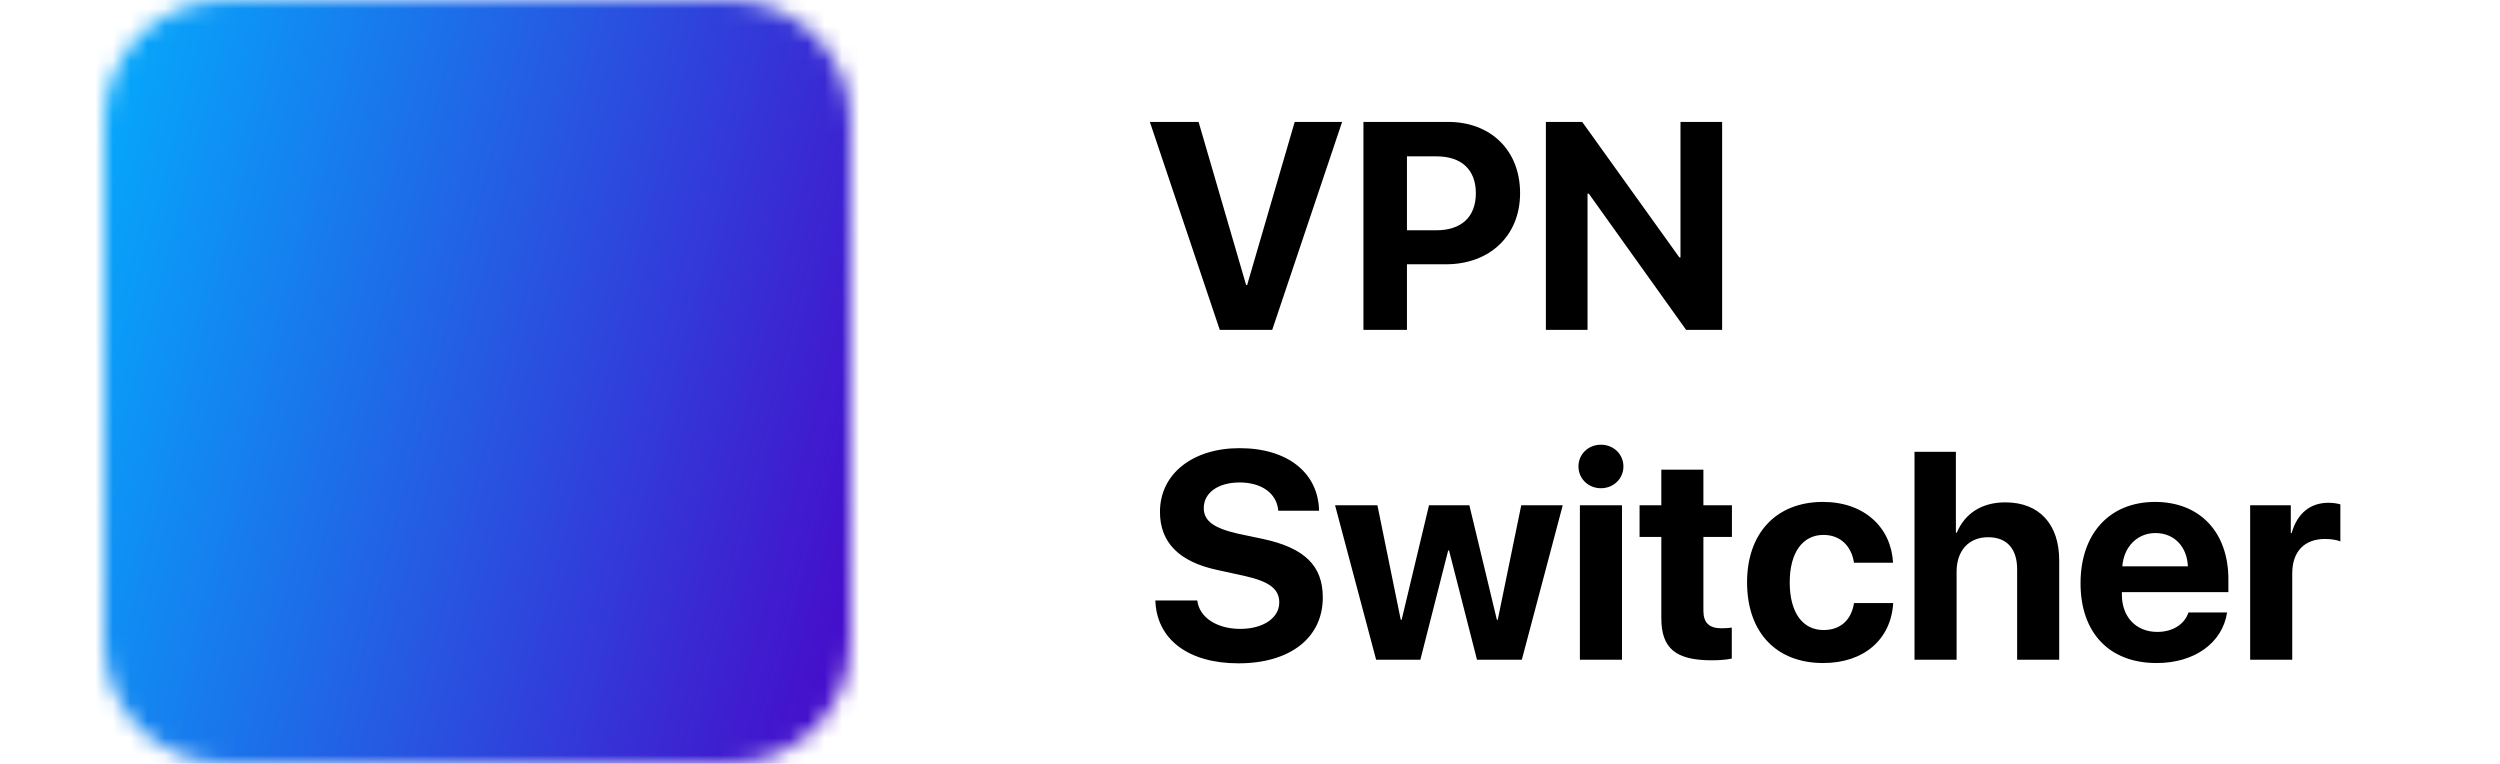
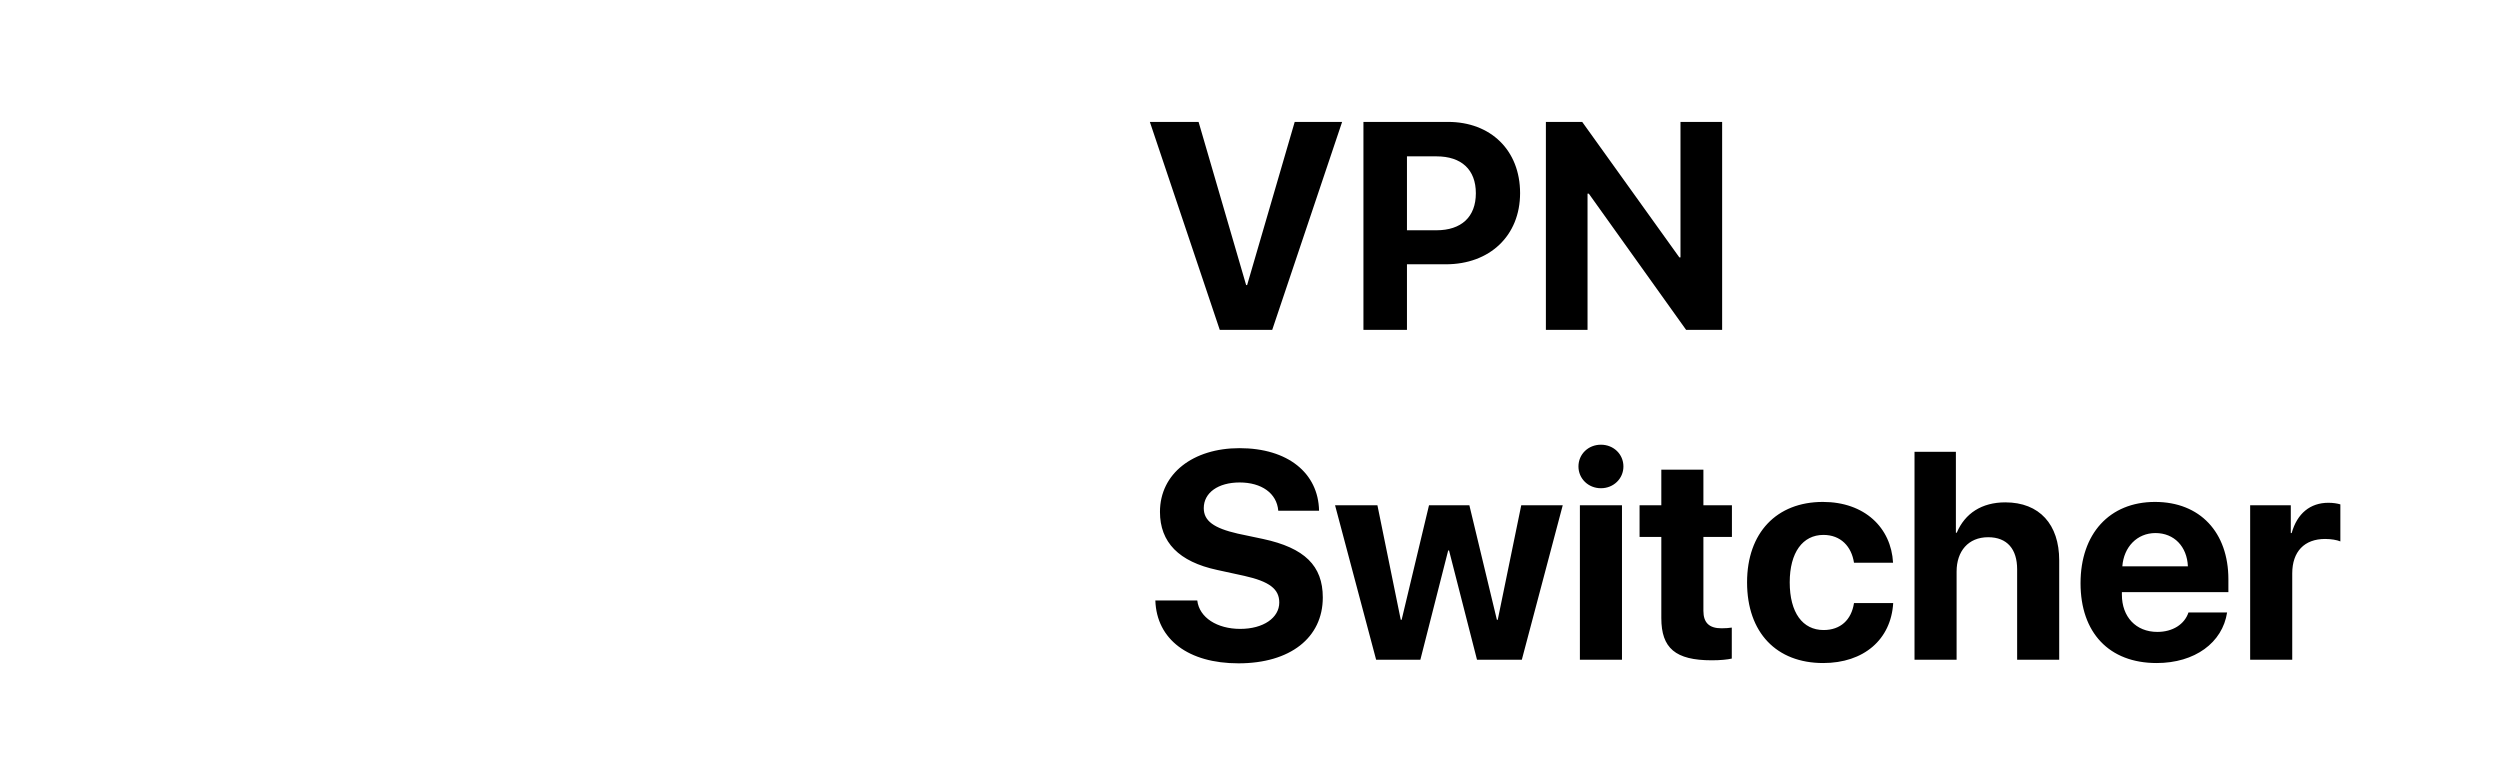
<svg xmlns="http://www.w3.org/2000/svg" width="144" height="44" viewBox="0 0 144 44" fill="none">
  <mask id="mask0_1922_1698" style="mask-type:luminance" maskUnits="userSpaceOnUse" x="6" y="0" width="43" height="44">
-     <path d="M42 0H13C9.134 0 6 3.134 6 7V37C6 40.866 9.134 44 13 44H42C45.866 44 49 40.866 49 37V7C49 3.134 45.866 0 42 0Z" fill="white" />
-   </mask>
+     </mask>
  <g mask="url(#mask0_1922_1698)">
    <path d="M42 0H13C9.134 0 6 3.134 6 7V37C6 40.866 9.134 44 13 44H42C45.866 44 49 40.866 49 37V7C49 3.134 45.866 0 42 0Z" fill="white" />
    <mask id="mask1_1922_1698" style="mask-type:luminance" maskUnits="userSpaceOnUse" x="4" y="-2" width="47" height="48">
      <path d="M51 -1.5H4V45.5H51V-1.5Z" fill="white" />
    </mask>
    <g mask="url(#mask1_1922_1698)">
      <mask id="mask2_1922_1698" style="mask-type:luminance" maskUnits="userSpaceOnUse" x="4" y="-2" width="47" height="48">
-         <path d="M51 -1.5H4V45.5H51V-1.5Z" fill="white" />
-       </mask>
+         </mask>
      <g mask="url(#mask2_1922_1698)">
        <path d="M51 -1.5H4V45.5H51V-1.5Z" fill="url(#paint0_linear_1922_1698)" />
        <g filter="url(#filter0_d_1922_1698)">
-           <path d="M15.871 9.017L27.5 6.433L39.129 9.017C39.443 9.087 39.724 9.262 39.925 9.513C40.127 9.764 40.237 10.076 40.237 10.398V24.532C40.237 25.93 39.892 27.306 39.232 28.538C38.572 29.771 37.618 30.821 36.455 31.596L27.5 37.567L18.545 31.596C17.382 30.821 16.428 29.771 15.768 28.539C15.109 27.307 14.764 25.931 14.763 24.533V10.398C14.763 10.076 14.873 9.764 15.075 9.513C15.276 9.262 15.557 9.087 15.871 9.017ZM28.915 19.17V12.094L21.839 22H26.085V29.076L33.161 19.17H28.915Z" fill="white" />
+           <path d="M15.871 9.017L27.5 6.433L39.129 9.017C39.443 9.087 39.724 9.262 39.925 9.513C40.127 9.764 40.237 10.076 40.237 10.398V24.532C38.572 29.771 37.618 30.821 36.455 31.596L27.5 37.567L18.545 31.596C17.382 30.821 16.428 29.771 15.768 28.539C15.109 27.307 14.764 25.931 14.763 24.533V10.398C14.763 10.076 14.873 9.764 15.075 9.513C15.276 9.262 15.557 9.087 15.871 9.017ZM28.915 19.17V12.094L21.839 22H26.085V29.076L33.161 19.17H28.915Z" fill="white" />
        </g>
      </g>
    </g>
  </g>
  <path d="M73.28 19H70.258L66.232 7.022H69.038L71.777 16.419H71.835L74.575 7.022H77.306L73.28 19ZM78.534 7.022H83.407C85.864 7.022 87.557 8.657 87.557 11.123C87.557 13.58 85.806 15.223 83.282 15.223H81.041V19H78.534V7.022ZM81.041 9.006V13.264H82.734C84.17 13.264 85.009 12.501 85.009 11.131C85.009 9.77 84.179 9.006 82.743 9.006H81.041ZM91.442 19H89.043V7.022H91.135L96.73 14.825H96.796V7.022H99.195V19H97.12L91.517 11.156H91.442V19ZM66.548 34.588H68.963C69.08 35.576 70.109 36.224 71.437 36.224C72.773 36.224 73.686 35.584 73.686 34.705C73.686 33.924 73.114 33.493 71.669 33.169L70.109 32.829C67.901 32.355 66.814 31.235 66.814 29.483C66.814 27.275 68.723 25.814 71.395 25.814C74.185 25.814 75.936 27.25 75.978 29.417H73.628C73.545 28.404 72.657 27.79 71.404 27.79C70.167 27.79 69.337 28.379 69.337 29.268C69.337 30.006 69.918 30.421 71.296 30.737L72.749 31.044C75.147 31.559 76.193 32.588 76.193 34.414C76.193 36.738 74.309 38.208 71.337 38.208C68.457 38.208 66.623 36.838 66.548 34.588ZM90.014 29.102L87.657 38H85.075L83.465 31.708H83.415L81.813 38H79.265L76.899 29.102H79.339L80.684 35.701H80.734L82.311 29.102H84.635L86.221 35.701H86.27L87.624 29.102H90.014ZM91.002 38V29.102H93.426V38H91.002ZM92.214 28.122C91.483 28.122 90.919 27.566 90.919 26.869C90.919 26.163 91.483 25.615 92.214 25.615C92.944 25.615 93.509 26.163 93.509 26.869C93.509 27.566 92.944 28.122 92.214 28.122ZM95.692 27.051H98.116V29.102H99.759V30.928H98.116V35.186C98.116 35.867 98.448 36.19 99.162 36.19C99.377 36.19 99.602 36.174 99.751 36.149V37.934C99.502 37.992 99.087 38.033 98.597 38.033C96.505 38.033 95.692 37.336 95.692 35.601V30.928H94.439V29.102H95.692V27.051ZM109.04 32.414H106.79C106.649 31.476 106.026 30.811 105.03 30.811C103.835 30.811 103.088 31.824 103.088 33.542C103.088 35.294 103.835 36.29 105.039 36.29C106.01 36.29 106.641 35.709 106.79 34.738H109.048C108.923 36.838 107.354 38.191 105.014 38.191C102.333 38.191 100.631 36.448 100.631 33.542C100.631 30.687 102.333 28.911 104.997 28.911C107.404 28.911 108.932 30.396 109.04 32.414ZM110.276 38V26.022H112.659V30.687H112.708C113.182 29.566 114.153 28.936 115.506 28.936C117.481 28.936 118.61 30.214 118.61 32.273V38H116.187V32.787C116.187 31.642 115.622 30.944 114.518 30.944C113.373 30.944 112.7 31.75 112.7 32.92V38H110.276ZM124.155 30.704C123.093 30.704 122.329 31.509 122.246 32.621H126.023C125.973 31.484 125.234 30.704 124.155 30.704ZM126.056 35.277H128.281C128.015 37.02 126.421 38.191 124.222 38.191C121.482 38.191 119.839 36.44 119.839 33.592C119.839 30.753 121.499 28.911 124.13 28.911C126.72 28.911 128.355 30.662 128.355 33.368V34.107H122.221V34.256C122.221 35.526 123.026 36.398 124.263 36.398C125.151 36.398 125.832 35.958 126.056 35.277ZM129.609 38V29.102H131.95V30.704H132C132.315 29.575 133.07 28.96 134.116 28.96C134.398 28.96 134.639 29.002 134.805 29.052V31.185C134.606 31.102 134.274 31.044 133.925 31.044C132.73 31.044 132.033 31.774 132.033 33.028V38H129.609Z" fill="black" />
  <defs>
    <filter id="filter0_d_1922_1698" x="-125.237" y="-93.567" width="305.474" height="311.134" filterUnits="userSpaceOnUse" color-interpolation-filters="sRGB">
      <feFlood flood-opacity="0" result="BackgroundImageFix" />
      <feColorMatrix in="SourceAlpha" type="matrix" values="0 0 0 0 0 0 0 0 0 0 0 0 0 0 0 0 0 0 127 0" result="hardAlpha" />
      <feOffset dy="40" />
      <feGaussianBlur stdDeviation="70" />
      <feComposite in2="hardAlpha" operator="out" />
      <feColorMatrix type="matrix" values="0 0 0 0 0 0 0 0 0 0 0 0 0 0 0 0 0 0 0.35 0" />
      <feBlend mode="normal" in2="BackgroundImageFix" result="effect1_dropShadow_1922_1698" />
      <feBlend mode="normal" in="SourceGraphic" in2="effect1_dropShadow_1922_1698" result="shape" />
    </filter>
    <linearGradient id="paint0_linear_1922_1698" x1="4" y1="-1.5" x2="59.456" y2="12.873" gradientUnits="userSpaceOnUse">
      <stop stop-color="#00B3FF" />
      <stop offset="1" stop-color="#4B00C6" />
    </linearGradient>
  </defs>
</svg>